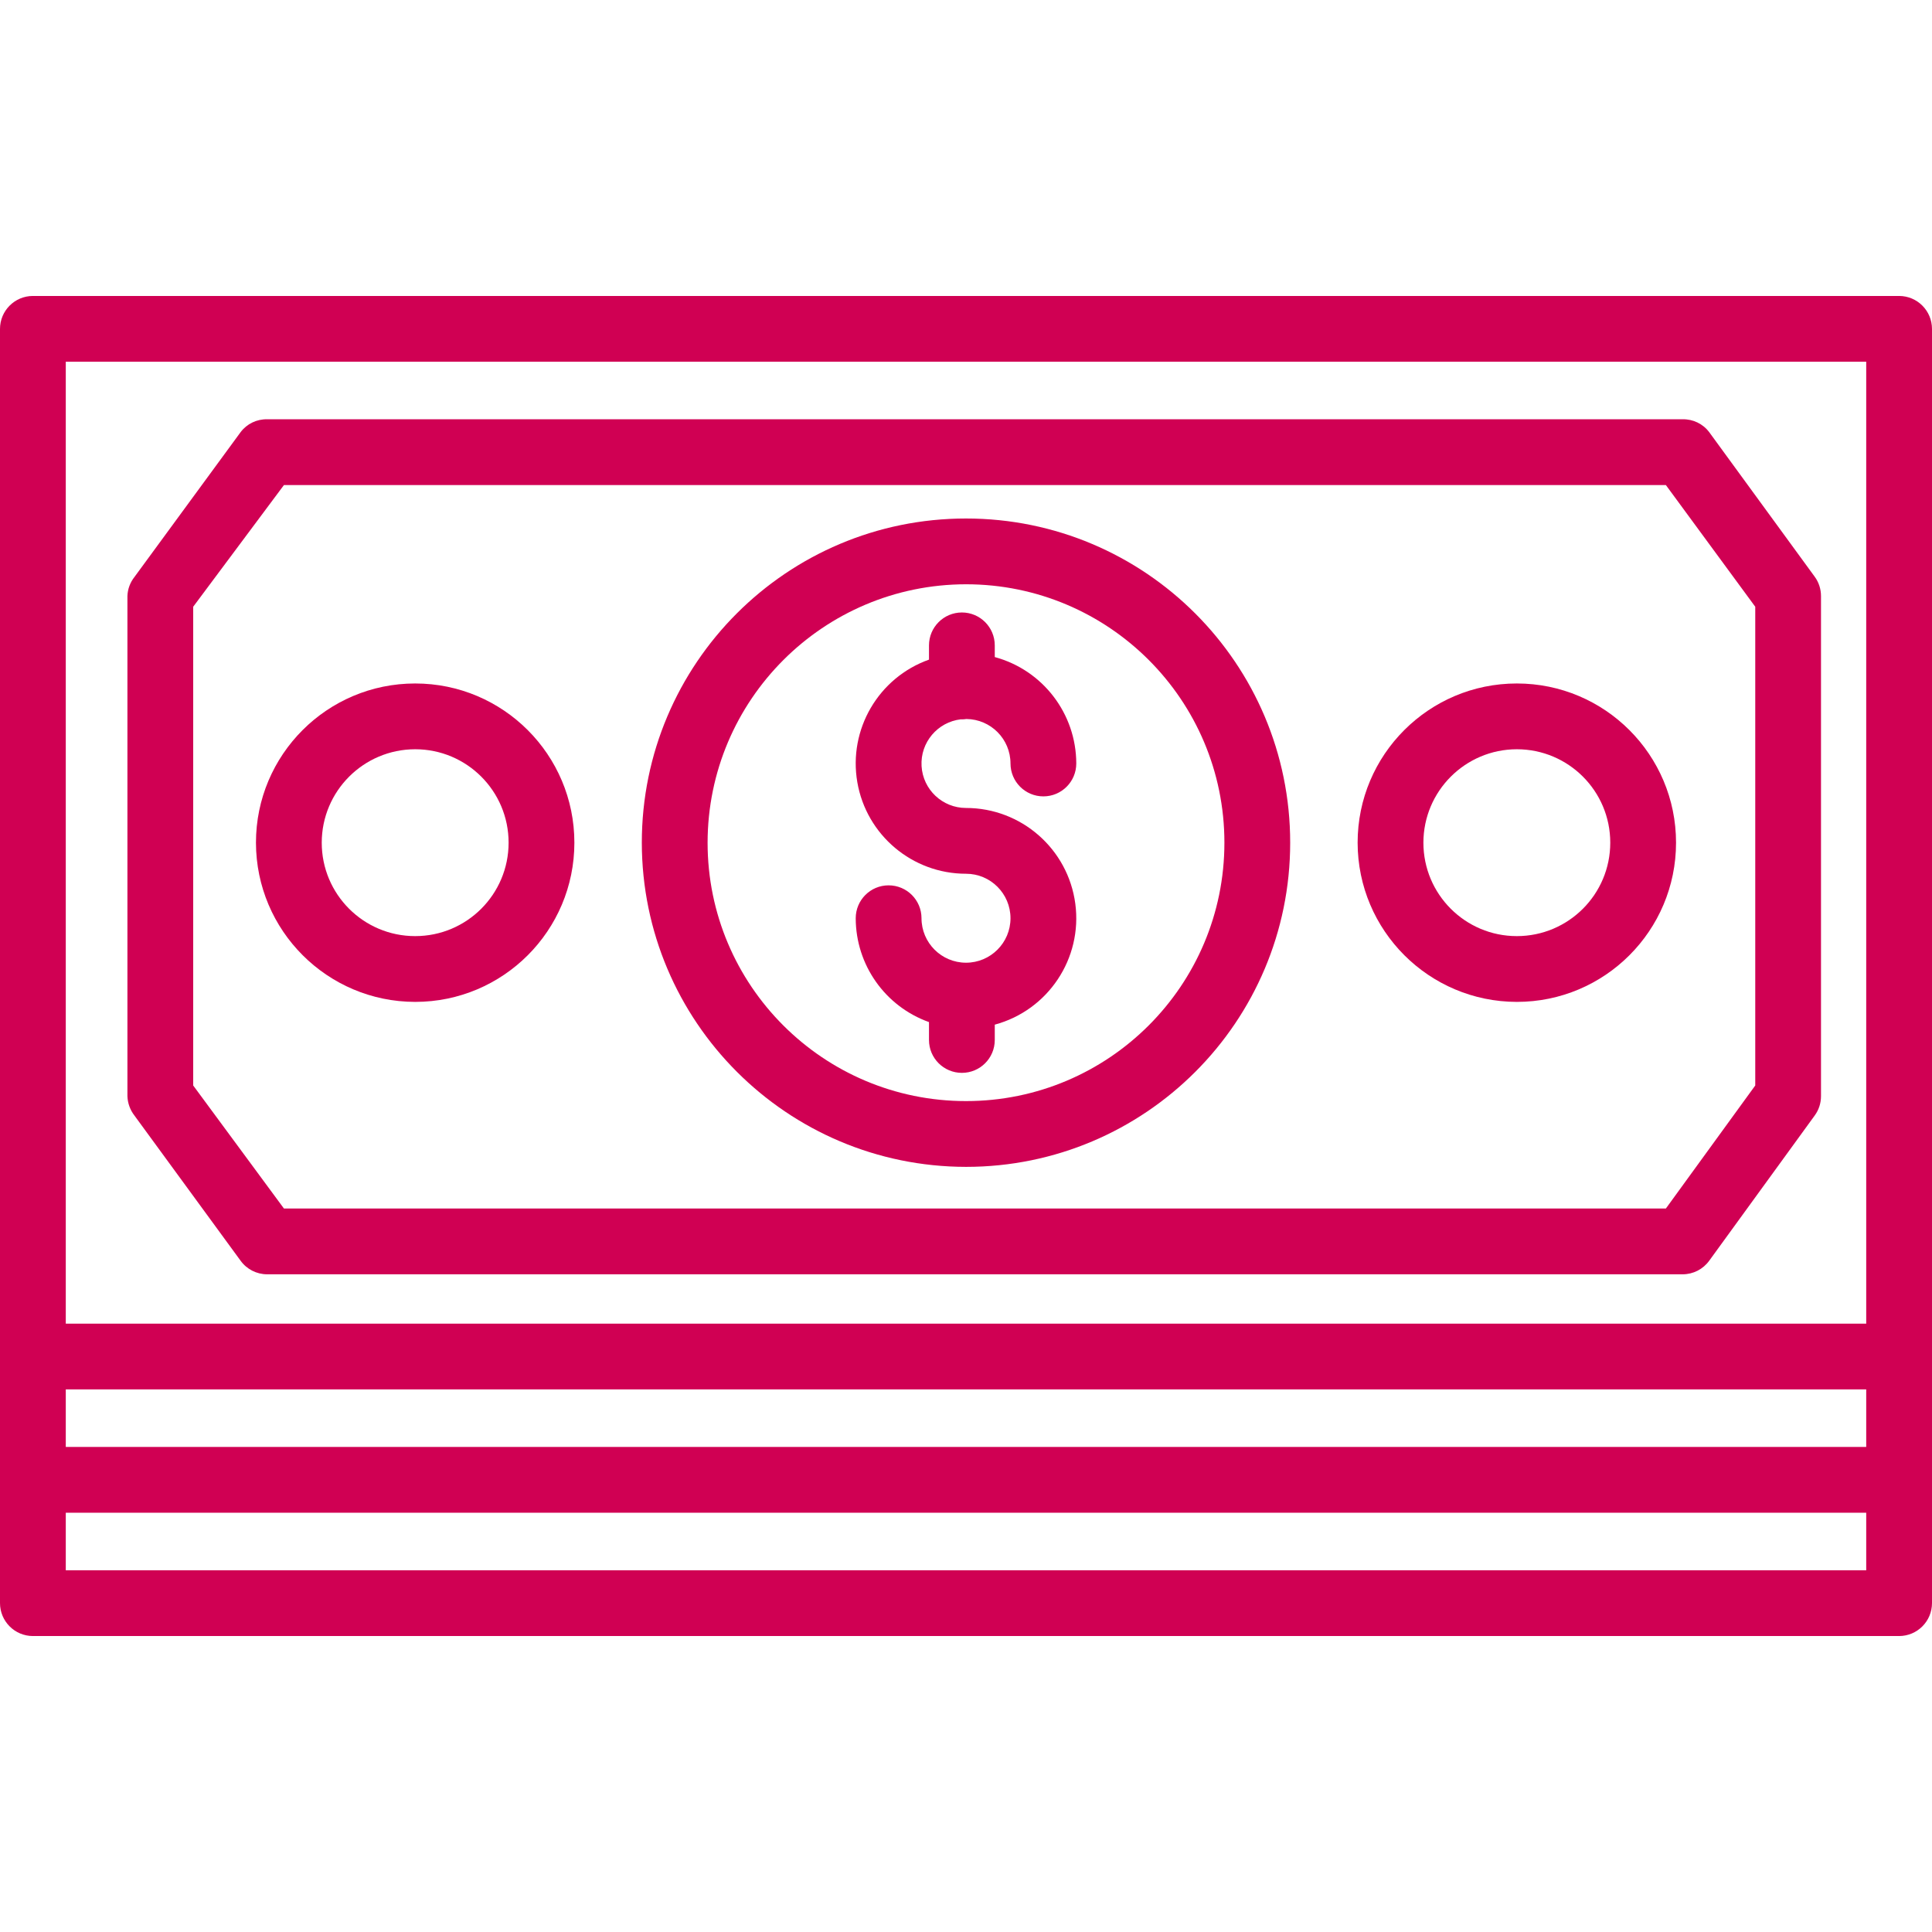
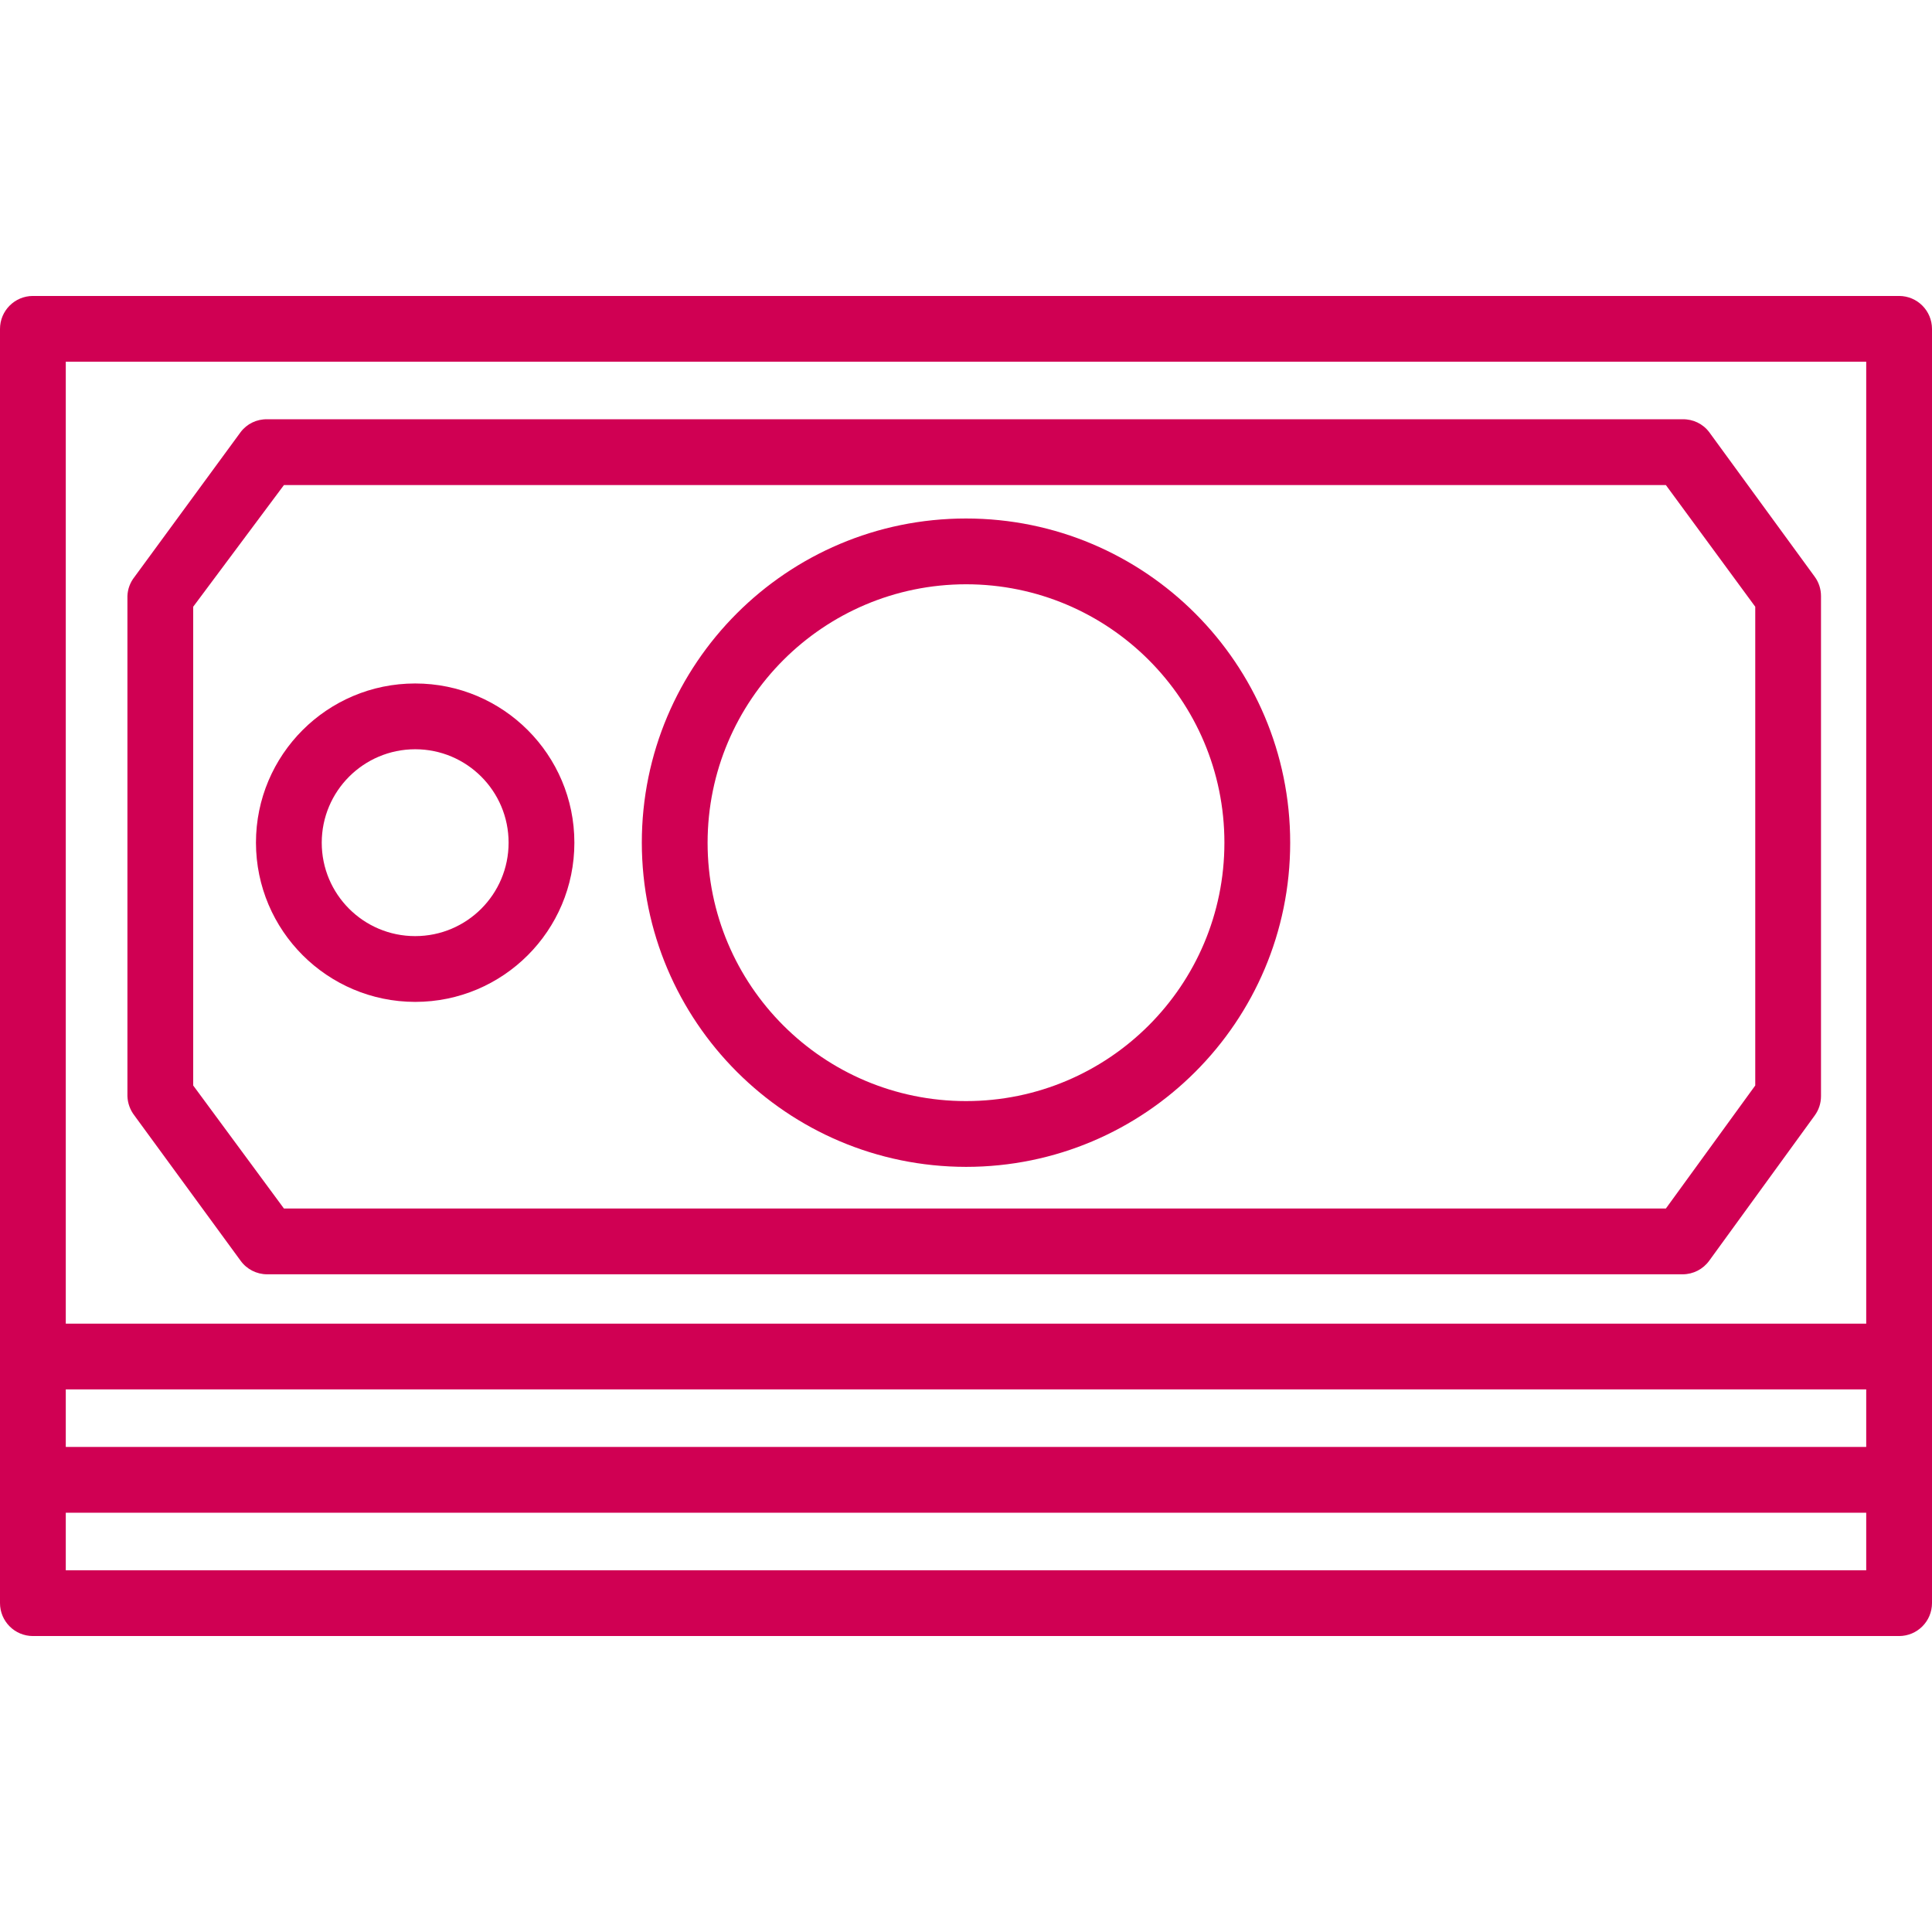
<svg xmlns="http://www.w3.org/2000/svg" width="64" height="64" viewBox="0 0 64 64" fill="none">
  <path d="M32 38.654C37.931 38.654 42.739 33.846 42.739 27.915C42.739 21.984 37.931 17.176 32 17.176C26.069 17.176 21.261 21.984 21.261 27.915C21.268 33.843 26.072 38.647 32 38.654ZM32 19.355C36.728 19.355 40.56 23.187 40.56 27.915C40.56 32.643 36.728 36.475 32 36.475C27.272 36.475 23.44 32.643 23.44 27.915C23.445 23.189 27.274 19.36 32 19.355Z" fill="#D00053" />
  <path d="M62.911 9.804H1.089C0.487 9.805 0 10.294 0 10.896V53.104C0 53.706 0.487 54.195 1.089 54.196H62.911C63.513 54.195 64 53.706 64 53.104V10.896C64 10.294 63.513 9.805 62.911 9.804ZM2.179 46.026H61.821V47.932H2.179V46.026ZM2.179 11.983H61.821V43.847H2.179V11.983ZM2.179 52.017V50.111H61.821V52.017H2.179Z" fill="#D00053" />
  <path d="M13.753 33.189C16.666 33.189 19.027 30.828 19.027 27.915C19.027 25.002 16.666 22.641 13.753 22.641C10.84 22.641 8.479 25.002 8.479 27.915C8.483 30.826 10.842 33.185 13.753 33.189ZM13.753 24.82C15.463 24.82 16.848 26.205 16.848 27.915C16.848 29.625 15.463 31.01 13.753 31.01C12.043 31.01 10.658 29.625 10.658 27.915C10.66 26.206 12.044 24.822 13.753 24.82Z" fill="#D00053" />
-   <path d="M50.247 33.189C53.16 33.189 55.521 30.828 55.521 27.915C55.521 25.002 53.16 22.641 50.247 22.641C47.334 22.641 44.973 25.002 44.973 27.915C44.977 30.826 47.336 33.185 50.247 33.189ZM50.247 24.82C51.957 24.82 53.342 26.205 53.342 27.915C53.342 29.625 51.957 31.01 50.247 31.01C48.538 31.01 47.152 29.625 47.152 27.915C47.154 26.206 48.539 24.822 50.247 24.82Z" fill="#D00053" />
  <path d="M7.97 41.763C8.174 42.046 8.502 42.213 8.851 42.213H55.739C56.088 42.213 56.415 42.046 56.62 41.763L60.115 36.952C60.251 36.766 60.323 36.542 60.323 36.312V19.745C60.323 19.515 60.251 19.291 60.115 19.105L56.62 14.316C56.413 14.04 56.084 13.881 55.739 13.889H8.851C8.505 13.881 8.177 14.04 7.97 14.316L4.452 19.116C4.31 19.296 4.229 19.516 4.221 19.745V36.312C4.229 36.544 4.31 36.768 4.452 36.952L7.97 41.763ZM6.4 20.099L9.406 16.068H55.184L58.145 20.099V35.958L55.184 40.034H9.406L6.4 35.958V20.099Z" fill="#D00053" />
-   <path d="M32 31.891C31.186 31.89 30.527 31.231 30.526 30.418C30.526 29.815 30.038 29.328 29.436 29.328C28.835 29.328 28.347 29.815 28.347 30.418C28.349 31.962 29.32 33.338 30.774 33.858V34.451C30.774 35.053 31.262 35.54 31.864 35.54C32.465 35.54 32.953 35.053 32.953 34.451V33.943C34.721 33.465 35.862 31.752 35.621 29.937C35.38 28.121 33.831 26.765 32 26.765C31.219 26.765 30.573 26.156 30.528 25.377C30.483 24.597 31.055 23.918 31.831 23.828C31.842 23.828 31.852 23.83 31.864 23.83C31.914 23.829 31.964 23.826 32.014 23.818C32.822 23.826 33.473 24.483 33.474 25.291C33.474 25.893 33.962 26.381 34.563 26.381C35.165 26.381 35.653 25.893 35.653 25.291C35.65 23.642 34.545 22.198 32.953 21.766V21.379C32.953 20.777 32.465 20.289 31.864 20.289C31.262 20.289 30.774 20.777 30.774 21.379V21.851C29.1 22.447 28.098 24.162 28.4 25.913C28.703 27.665 30.223 28.944 32 28.944C32.814 28.944 33.474 29.604 33.474 30.418C33.474 31.231 32.814 31.891 32 31.891V31.891Z" fill="#D00053" />
</svg>